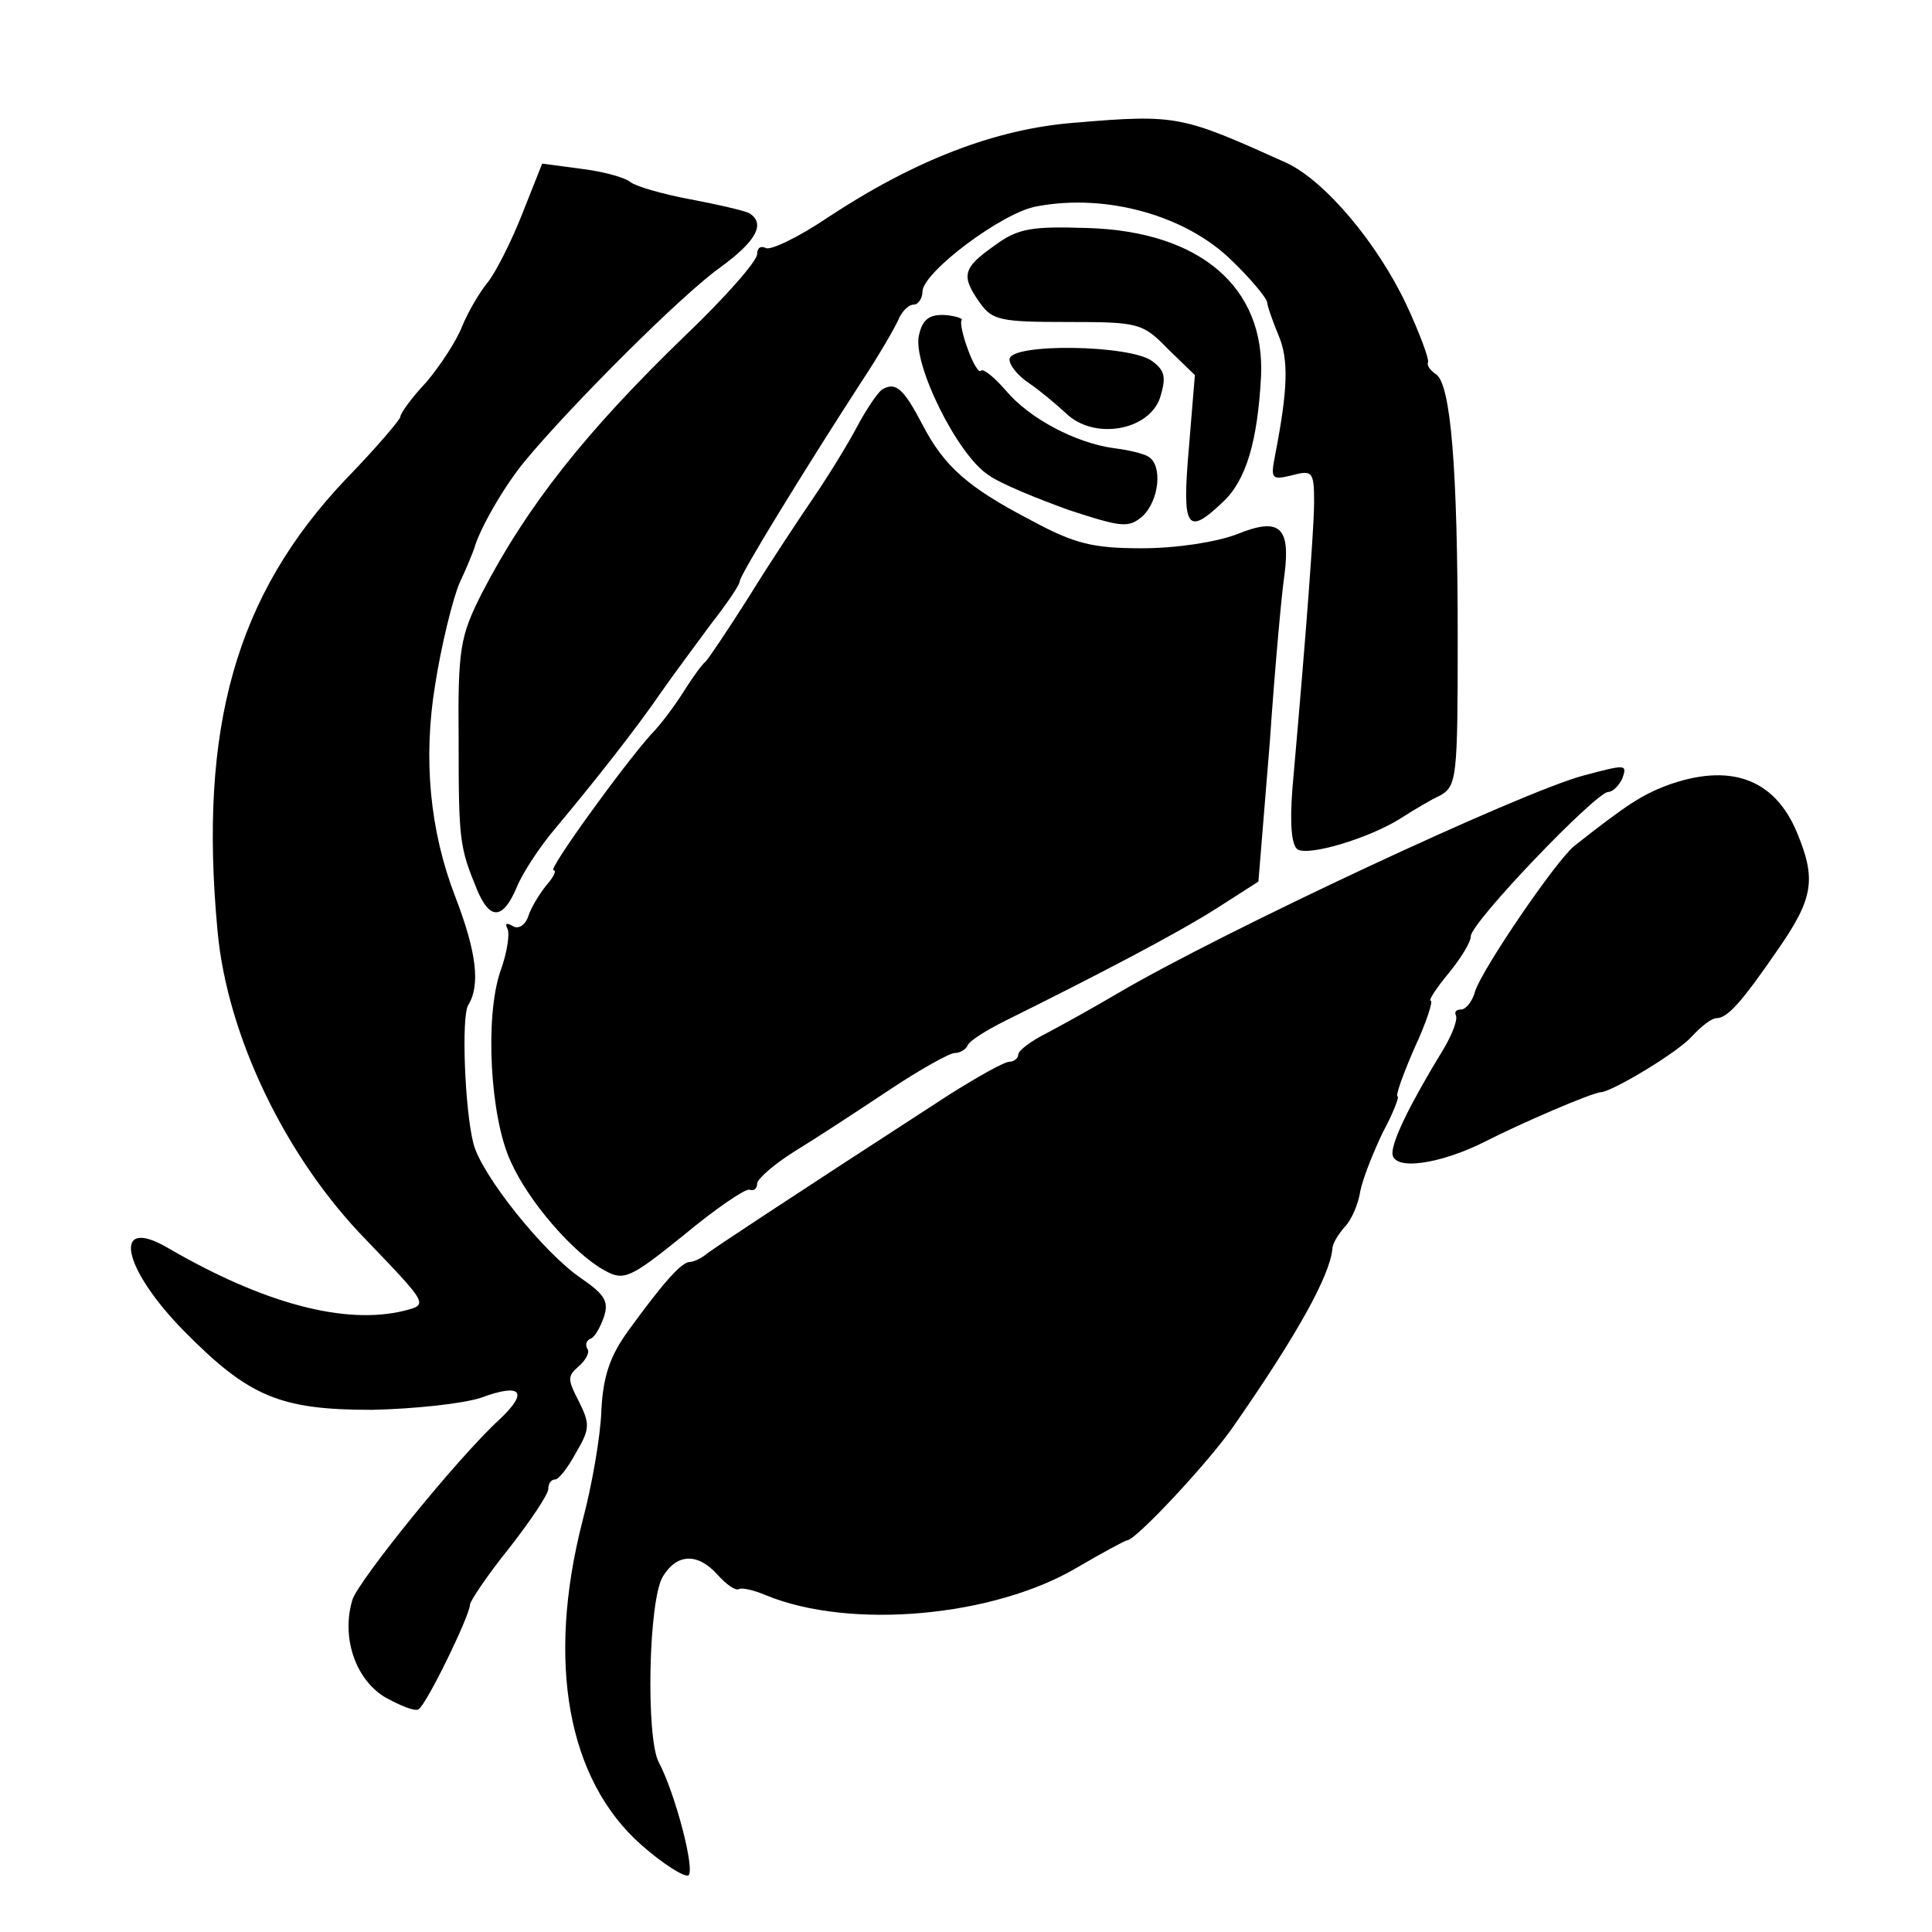
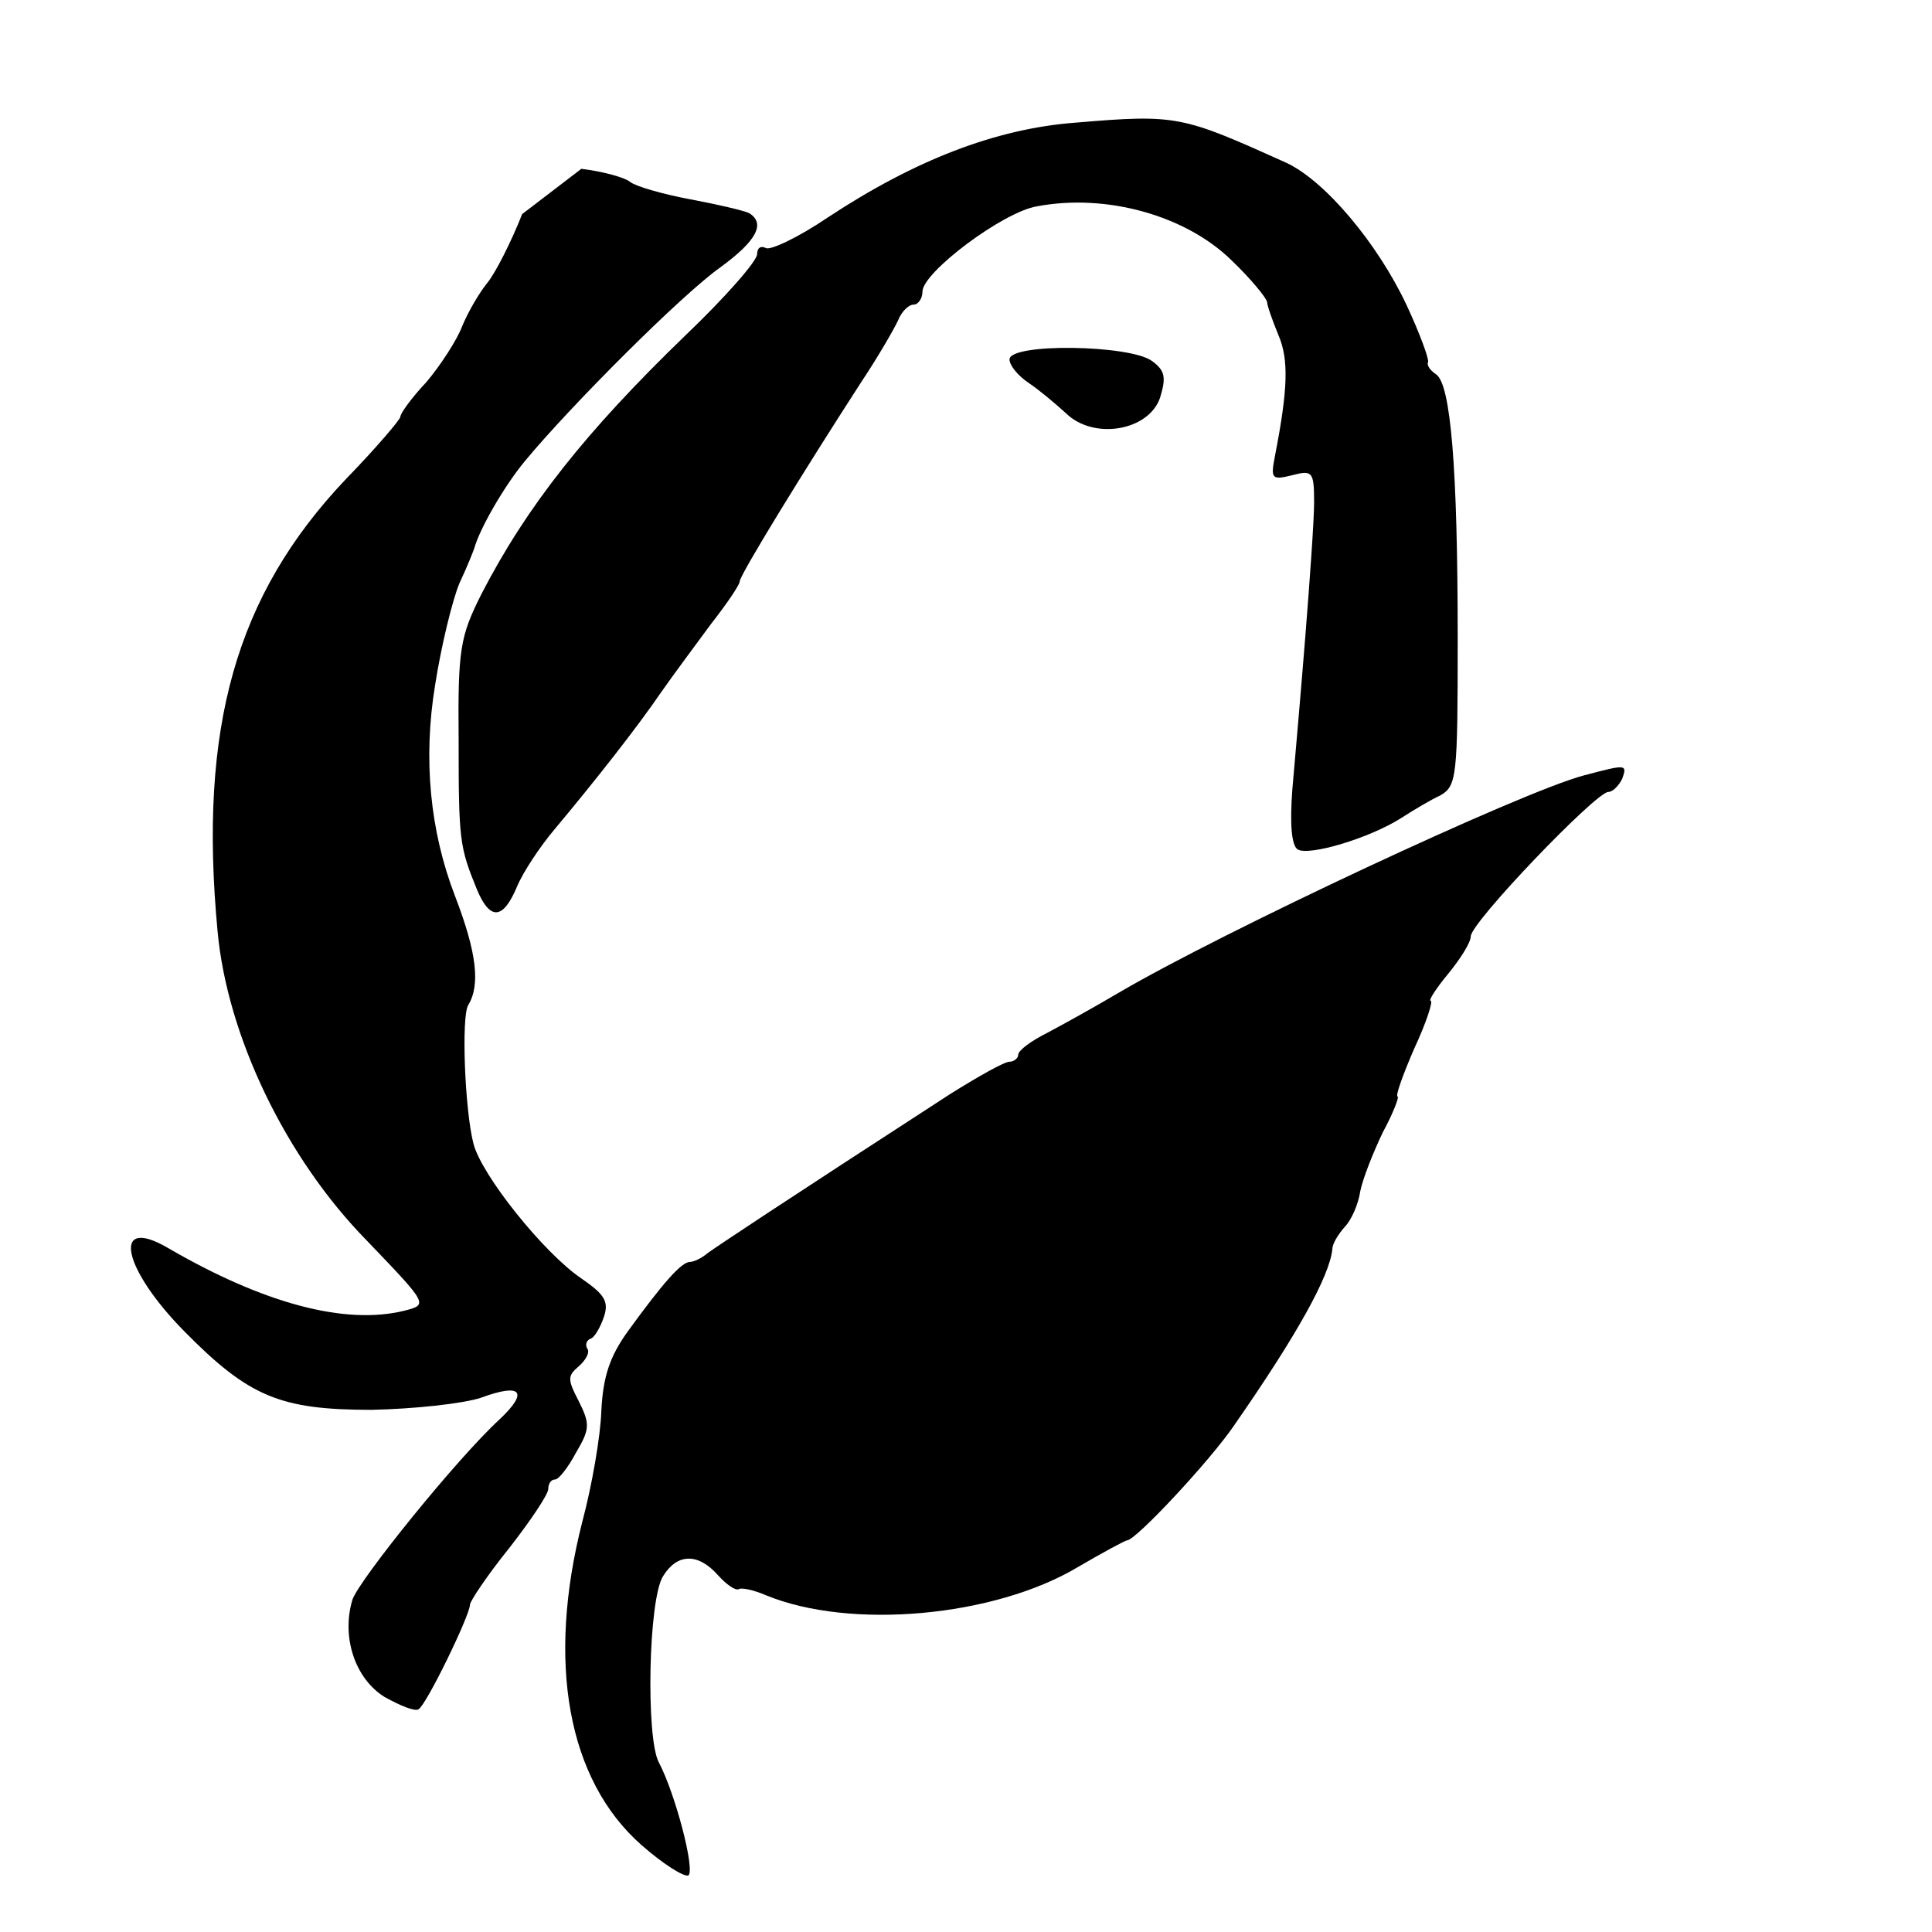
<svg xmlns="http://www.w3.org/2000/svg" version="1.0" width="222pt" height="222pt" viewBox="0 0 222 222" preserveAspectRatio="xMidYMid meet">
  <g transform="translate(0,222) scale(0.1,-0.1)" fill="#000000" stroke="none">
    <path d="M1235 2079 c-91 -7 -184 -43 -284 -109 -34 -23 -66 -38 -71 -35 -6 3 -10 0 -10 -7 0 -8 -37 -50 -82 -93 -115 -111 -183 -197 -235 -298 -24 -48 -27 -62 -26 -167 0 -116 1 -123 21 -172 15 -36 30 -35 46 3 7 17 27 47 44 67 46 55 94 116 122 157 14 20 40 55 57 78 18 23 33 45 33 49 0 7 73 126 139 228 20 30 39 63 43 72 4 10 12 18 18 18 5 0 10 7 10 15 0 22 93 92 132 98 80 15 171 -11 223 -62 22 -21 40 -43 41 -48 0 -4 6 -21 13 -38 12 -28 11 -62 -4 -139 -5 -26 -4 -28 20 -22 23 6 25 4 25 -31 0 -21 -5 -90 -10 -153 -5 -63 -12 -143 -15 -177 -3 -40 -1 -64 6 -69 13 -8 83 13 119 36 14 9 34 21 45 26 19 11 20 21 20 180 0 197 -8 293 -25 304 -6 4 -11 10 -9 14 1 4 -10 34 -25 66 -33 70 -93 142 -138 163 -120 54 -125 56 -243 46z" />
-     <path d="M600 1974 c-13 -33 -31 -68 -40 -79 -9 -11 -22 -33 -29 -50 -6 -16 -25 -45 -41 -64 -17 -18 -30 -36 -30 -40 0 -3 -28 -36 -63 -72 -126 -133 -169 -285 -147 -519 11 -120 78 -260 171 -355 71 -74 71 -74 44 -81 -68 -17 -162 8 -272 72 -65 38 -53 -23 19 -96 74 -75 110 -90 215 -90 48 1 105 7 126 14 46 17 55 7 21 -25 -49 -45 -161 -184 -169 -207 -13 -43 3 -91 37 -112 18 -10 35 -17 39 -14 9 5 59 108 59 120 0 4 20 34 45 65 25 32 45 62 45 68 0 6 3 11 8 11 4 0 15 14 24 31 16 27 16 33 3 59 -13 25 -13 29 0 40 8 7 13 16 10 20 -3 5 -1 10 4 12 4 1 11 13 15 25 6 18 0 26 -26 44 -43 29 -115 119 -124 155 -10 39 -14 146 -6 159 14 23 10 60 -15 125 -29 75 -37 158 -23 243 7 45 20 98 28 117 9 19 16 37 17 40 6 22 34 71 58 100 53 64 181 192 225 223 41 30 52 50 33 62 -6 3 -36 10 -68 16 -32 6 -63 15 -69 20 -6 5 -31 12 -56 15 l-45 6 -23 -58z" />
-     <path d="M1143 1938 c-37 -26 -39 -35 -17 -66 14 -20 24 -22 100 -22 82 0 87 -1 116 -31 l31 -30 -7 -85 c-8 -92 -2 -100 39 -61 27 25 40 70 44 144 5 103 -70 167 -199 171 -64 2 -80 0 -107 -20z" />
-     <path d="M1056 1835 c-8 -32 44 -138 80 -161 14 -10 56 -27 92 -40 61 -20 69 -21 85 -7 19 18 23 58 7 68 -6 4 -24 8 -40 10 -44 6 -97 34 -124 66 -13 15 -26 26 -29 23 -2 -3 -9 8 -15 25 -6 16 -9 31 -7 33 2 2 -7 5 -19 6 -18 1 -26 -5 -30 -23z" />
+     <path d="M600 1974 c-13 -33 -31 -68 -40 -79 -9 -11 -22 -33 -29 -50 -6 -16 -25 -45 -41 -64 -17 -18 -30 -36 -30 -40 0 -3 -28 -36 -63 -72 -126 -133 -169 -285 -147 -519 11 -120 78 -260 171 -355 71 -74 71 -74 44 -81 -68 -17 -162 8 -272 72 -65 38 -53 -23 19 -96 74 -75 110 -90 215 -90 48 1 105 7 126 14 46 17 55 7 21 -25 -49 -45 -161 -184 -169 -207 -13 -43 3 -91 37 -112 18 -10 35 -17 39 -14 9 5 59 108 59 120 0 4 20 34 45 65 25 32 45 62 45 68 0 6 3 11 8 11 4 0 15 14 24 31 16 27 16 33 3 59 -13 25 -13 29 0 40 8 7 13 16 10 20 -3 5 -1 10 4 12 4 1 11 13 15 25 6 18 0 26 -26 44 -43 29 -115 119 -124 155 -10 39 -14 146 -6 159 14 23 10 60 -15 125 -29 75 -37 158 -23 243 7 45 20 98 28 117 9 19 16 37 17 40 6 22 34 71 58 100 53 64 181 192 225 223 41 30 52 50 33 62 -6 3 -36 10 -68 16 -32 6 -63 15 -69 20 -6 5 -31 12 -56 15 z" />
    <path d="M1160 1807 c0 -7 10 -19 22 -27 12 -8 31 -24 43 -35 32 -31 95 -20 108 18 7 23 6 31 -9 42 -25 19 -164 21 -164 2z" />
-     <path d="M1013 1772 c-5 -4 -18 -23 -28 -42 -10 -19 -32 -55 -49 -80 -17 -25 -51 -76 -75 -115 -24 -38 -47 -72 -50 -75 -4 -3 -15 -18 -25 -34 -10 -16 -27 -39 -38 -50 -33 -37 -119 -156 -112 -156 4 0 0 -8 -8 -17 -8 -10 -18 -26 -21 -36 -4 -11 -12 -15 -18 -11 -7 4 -9 3 -6 -3 3 -5 0 -27 -8 -49 -18 -52 -12 -168 12 -219 21 -47 73 -106 108 -125 22 -12 29 -9 91 41 36 30 70 53 75 52 5 -2 9 1 9 7 0 5 19 22 43 37 23 14 72 46 108 70 36 24 70 43 76 43 6 0 13 4 15 9 2 5 21 17 43 28 105 52 195 99 241 128 l50 32 13 159 c6 88 14 175 17 194 7 55 -6 66 -55 46 -24 -9 -69 -16 -109 -16 -56 0 -77 5 -127 32 -73 38 -100 62 -125 110 -22 42 -31 50 -47 40z" />
    <path d="M1820 1329 c-72 -19 -416 -180 -535 -250 -27 -16 -65 -37 -82 -46 -18 -9 -33 -20 -33 -25 0 -4 -5 -8 -10 -8 -6 0 -36 -17 -68 -37 -199 -129 -268 -175 -279 -183 -7 -6 -16 -10 -20 -10 -10 0 -31 -24 -71 -79 -21 -29 -29 -52 -31 -92 -1 -30 -11 -87 -22 -128 -41 -161 -17 -296 68 -371 25 -22 49 -37 54 -35 8 6 -15 94 -34 130 -15 28 -12 188 5 214 16 26 40 27 63 1 10 -11 20 -18 24 -16 3 2 17 -1 31 -7 97 -40 262 -25 358 32 29 17 55 31 57 31 10 0 95 91 123 132 73 105 110 172 113 203 0 6 7 17 14 25 8 8 16 27 18 41 3 15 15 45 26 68 12 22 19 41 17 41 -3 0 6 25 19 55 14 30 22 55 19 55 -3 0 6 14 20 31 14 17 26 36 26 43 0 16 144 166 158 166 5 0 12 7 16 15 6 17 5 17 -44 4z" />
-     <path d="M1914 1317 c-28 -11 -44 -21 -105 -69 -21 -17 -105 -140 -114 -167 -3 -12 -11 -21 -16 -21 -6 0 -8 -3 -6 -7 2 -5 -4 -21 -14 -38 -38 -62 -59 -105 -59 -120 0 -21 55 -13 108 14 37 19 122 56 132 56 15 2 88 46 104 64 11 12 23 21 28 21 13 0 29 18 71 79 41 59 44 81 22 134 -26 63 -78 81 -151 54z" />
  </g>
</svg>